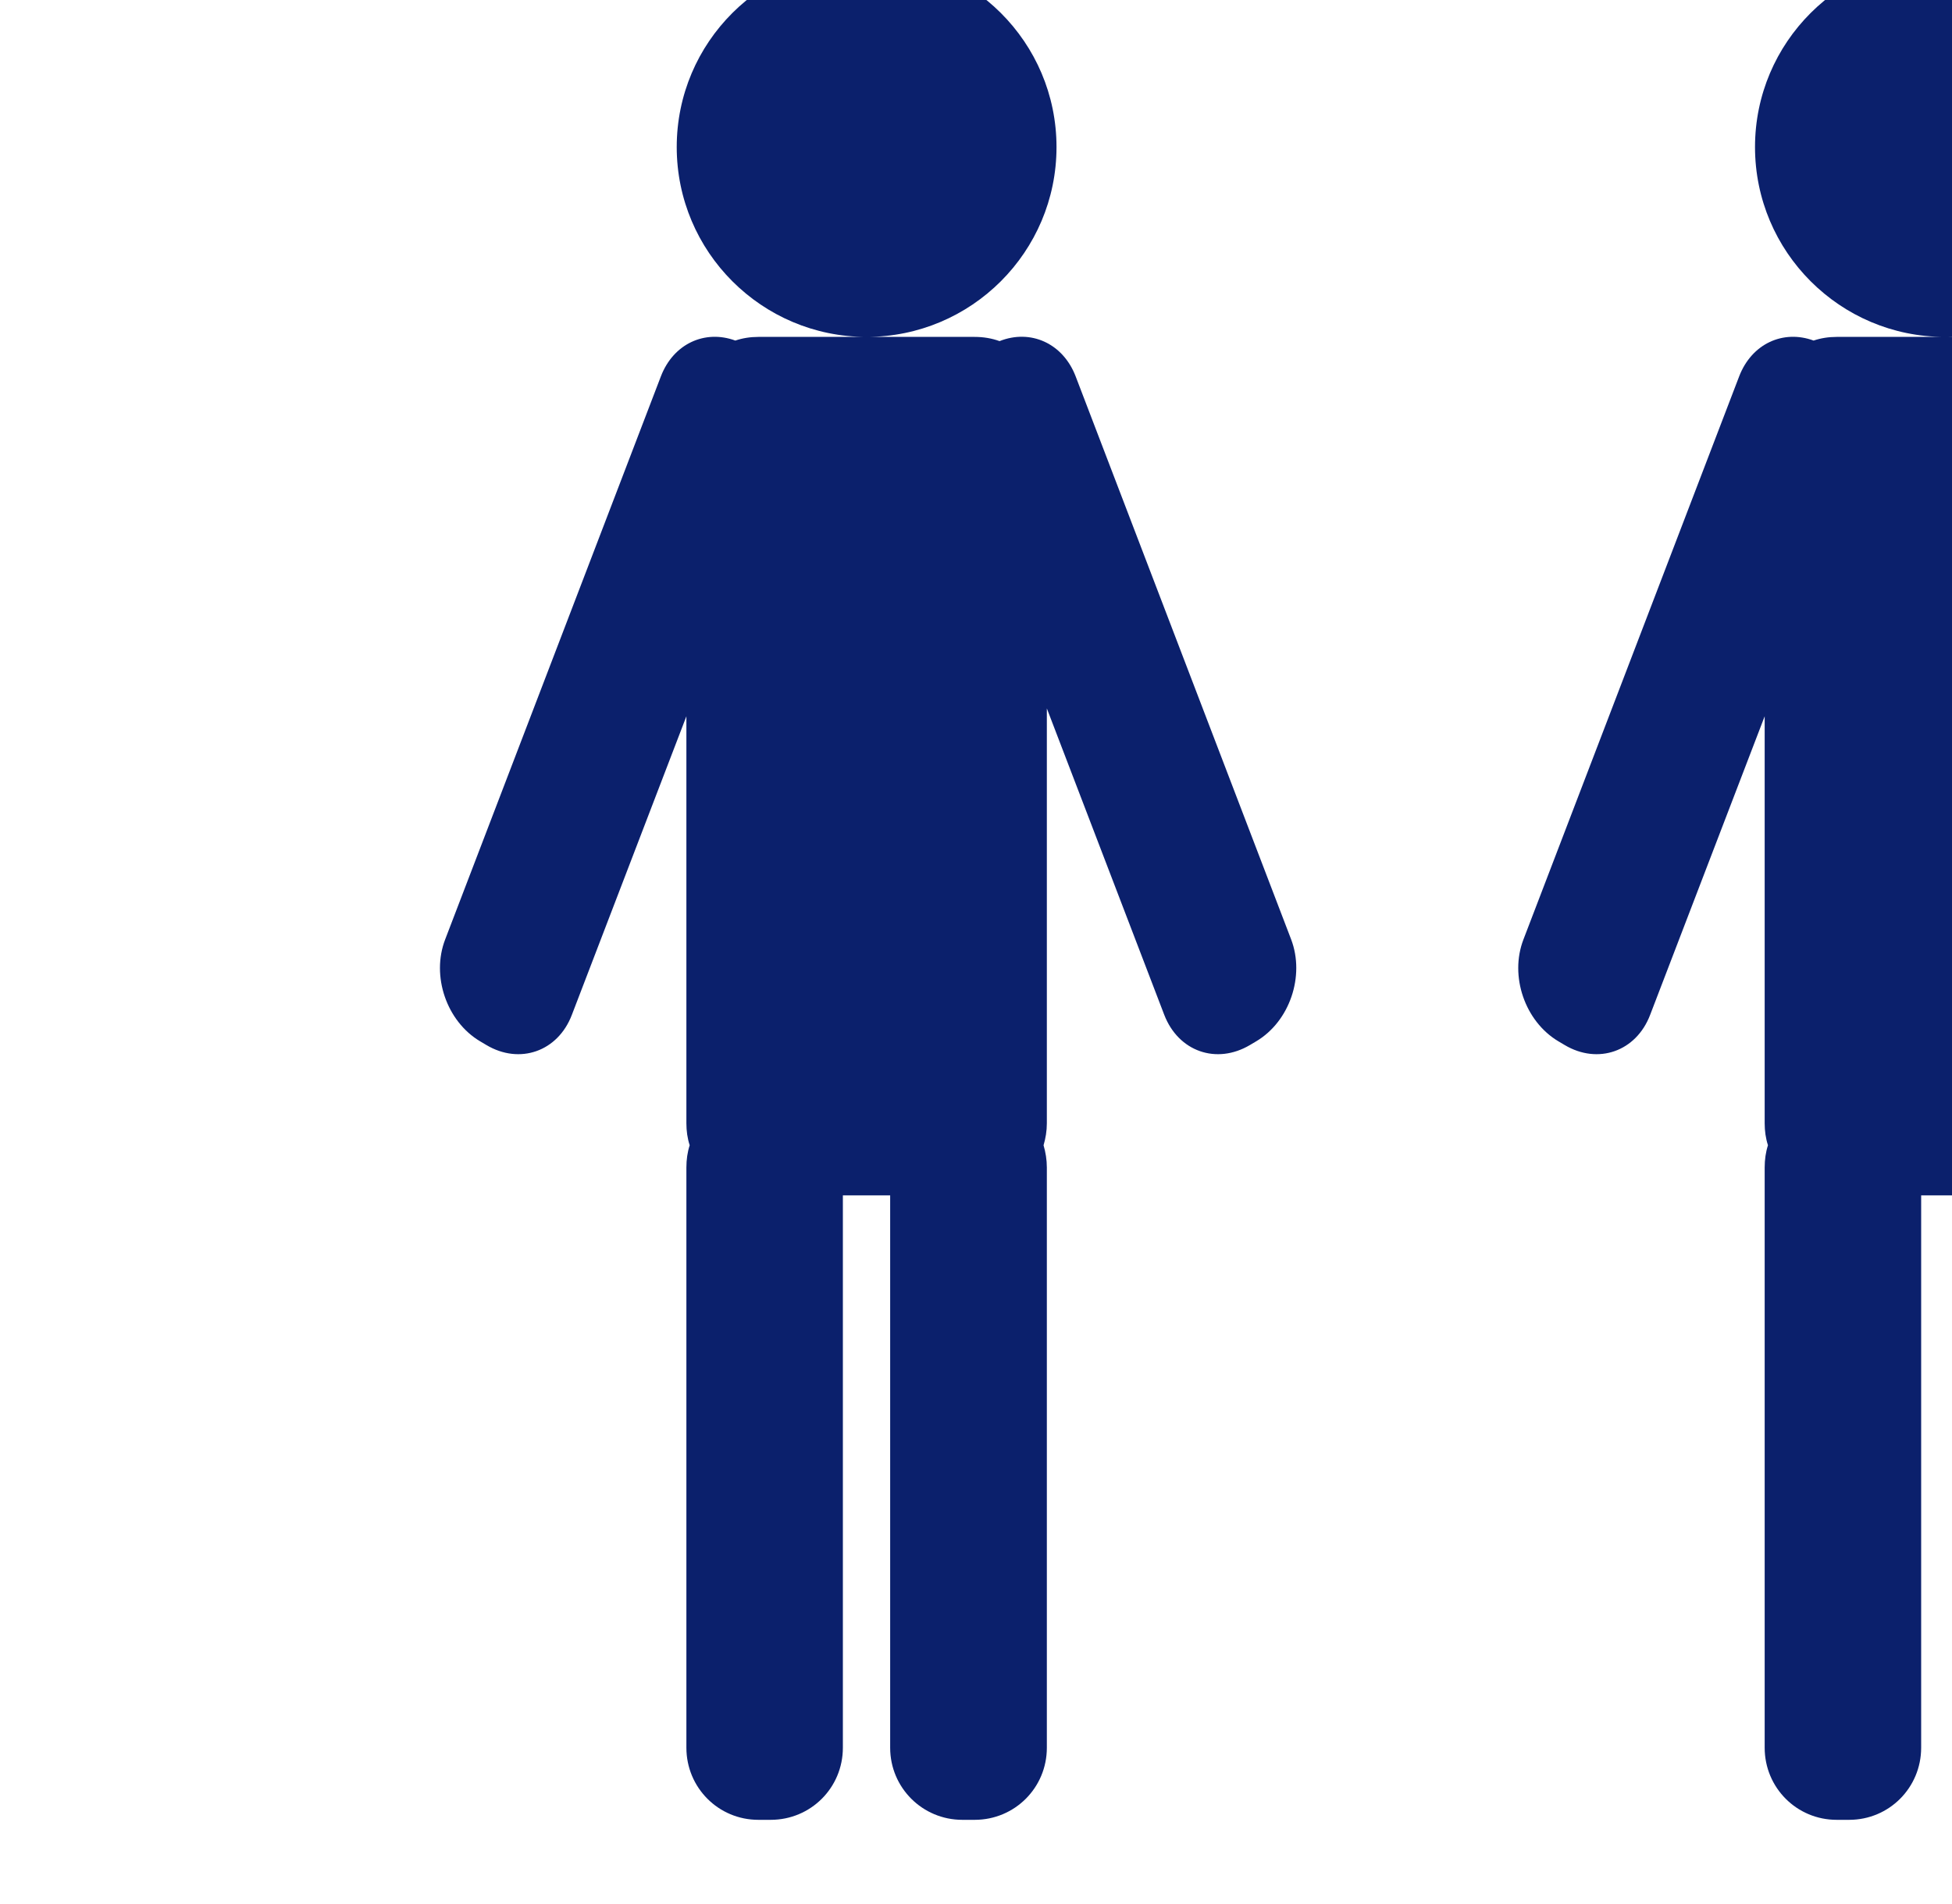
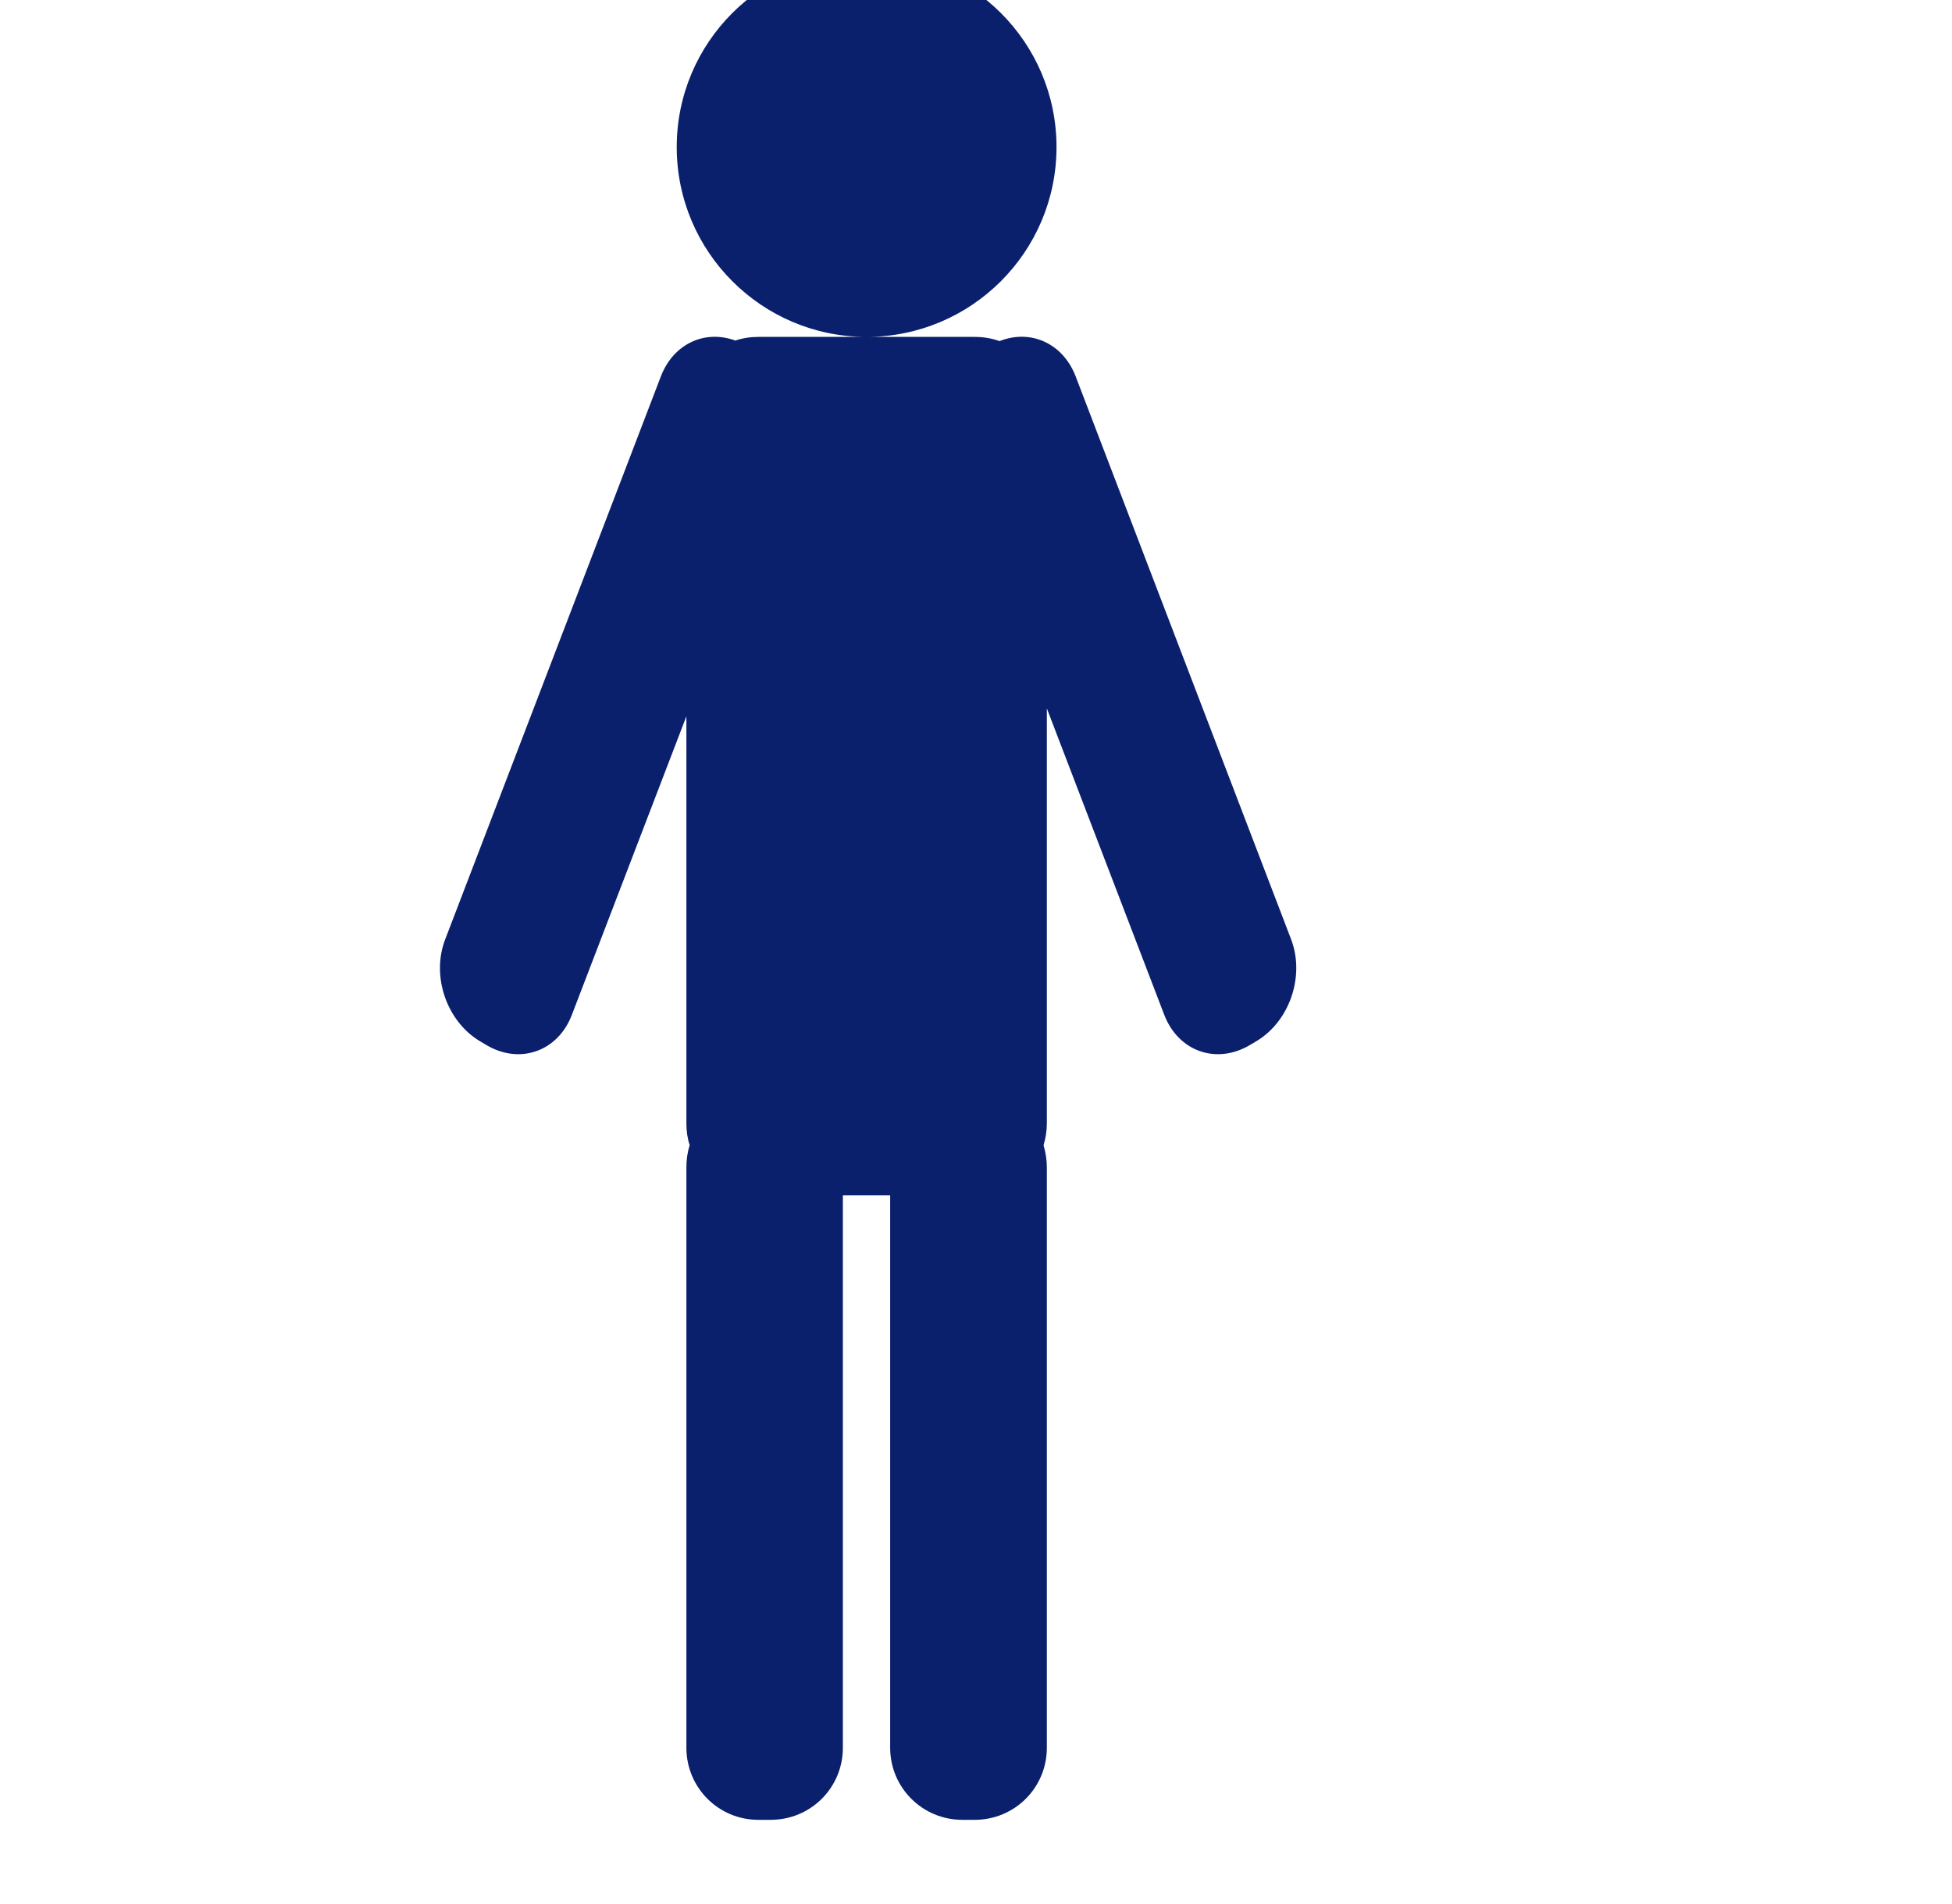
<svg xmlns="http://www.w3.org/2000/svg" width="100%" height="100%" viewBox="0 0 41 40" version="1.1" xml:space="preserve" style="fill-rule:evenodd;clip-rule:evenodd;stroke-linejoin:round;stroke-miterlimit:2;">
  <g transform="matrix(1,0,0,1,-245.743,-1570.38)">
    <g transform="matrix(1.333,0,0,1.333,34037.4,18.537)">
      <g id="g5632-3" transform="matrix(0.324,0,0,0.324,-24950.4,914.086)">
        <path id="path4821-3" d="M-1191.44,769.807C-1196.53,769.807 -1200.67,773.931 -1200.67,779.028C-1200.67,784.125 -1196.53,788.262 -1191.44,788.262C-1186.34,788.262 -1182.2,784.125 -1182.2,779.028C-1182.2,773.931 -1186.34,769.807 -1191.44,769.807ZM-1191.44,788.262L-1196.7,788.262C-1197.09,788.262 -1197.47,788.321 -1197.82,788.44C-1199.3,787.896 -1200.83,788.592 -1201.44,790.18L-1211.93,817.567C-1212.62,819.352 -1211.86,821.56 -1210.23,822.527L-1209.93,822.705C-1208.31,823.671 -1206.45,823.024 -1205.77,821.239L-1200.2,806.716L-1200.2,826.514C-1200.2,826.888 -1200.15,827.244 -1200.04,827.582C-1200.15,827.921 -1200.2,828.289 -1200.2,828.665L-1200.2,856.888C-1200.2,858.831 -1198.64,860.395 -1196.7,860.395L-1196.1,860.395C-1194.15,860.395 -1192.59,858.831 -1192.59,856.888L-1192.59,830.021L-1190.29,830.021L-1190.29,856.888C-1190.29,858.831 -1188.72,860.395 -1186.78,860.395L-1186.18,860.395C-1184.23,860.395 -1182.67,858.831 -1182.67,856.888L-1182.67,828.665C-1182.67,828.289 -1182.73,827.921 -1182.83,827.582C-1182.73,827.244 -1182.67,826.888 -1182.67,826.514L-1182.67,806.333L-1176.96,821.239C-1176.27,823.024 -1174.42,823.671 -1172.79,822.705L-1172.49,822.527C-1170.86,821.56 -1170.11,819.352 -1170.79,817.567L-1181.27,790.18C-1181.89,788.565 -1183.47,787.87 -1184.97,788.467C-1185.35,788.331 -1185.75,788.262 -1186.18,788.262L-1191.44,788.262L-1191.44,788.262Z" style="fill:rgb(11,32,108);fill-rule:nonzero;" />
-         <path id="path5630" d="M-1139,769.807C-1144.09,769.807 -1148.23,773.931 -1148.23,779.028C-1148.23,784.125 -1144.09,788.262 -1139,788.262C-1133.9,788.262 -1129.76,784.125 -1129.76,779.028C-1129.76,773.931 -1133.9,769.807 -1139,769.807ZM-1139,788.262L-1144.26,788.262C-1144.65,788.262 -1145.03,788.321 -1145.38,788.44C-1146.86,787.896 -1148.39,788.592 -1149,790.18L-1159.49,817.567C-1160.18,819.352 -1159.42,821.56 -1157.79,822.527L-1157.49,822.705C-1155.87,823.671 -1154.01,823.024 -1153.33,821.239L-1147.76,806.716L-1147.76,826.514C-1147.76,826.888 -1147.71,827.244 -1147.6,827.582C-1147.71,827.921 -1147.76,828.289 -1147.76,828.665L-1147.76,856.888C-1147.76,858.831 -1146.2,860.395 -1144.26,860.395L-1143.65,860.395C-1141.71,860.395 -1140.15,858.831 -1140.15,856.888L-1140.15,830.021L-1137.85,830.021L-1137.85,856.888C-1137.85,858.831 -1136.28,860.395 -1134.34,860.395L-1133.74,860.395C-1131.79,860.395 -1130.23,858.831 -1130.23,856.888L-1130.23,828.665C-1130.23,828.289 -1130.28,827.921 -1130.39,827.582C-1130.28,827.244 -1130.23,826.888 -1130.23,826.514L-1130.23,806.333L-1124.52,821.239C-1123.83,823.024 -1121.98,823.671 -1120.35,822.705L-1120.05,822.527C-1118.42,821.56 -1117.67,819.352 -1118.35,817.567L-1128.83,790.18C-1129.45,788.565 -1131.03,787.87 -1132.53,788.467C-1132.9,788.331 -1133.31,788.262 -1133.74,788.262L-1139,788.262L-1139,788.262Z" style="fill:rgb(11,32,108);fill-rule:nonzero;" />
      </g>
    </g>
  </g>
</svg>